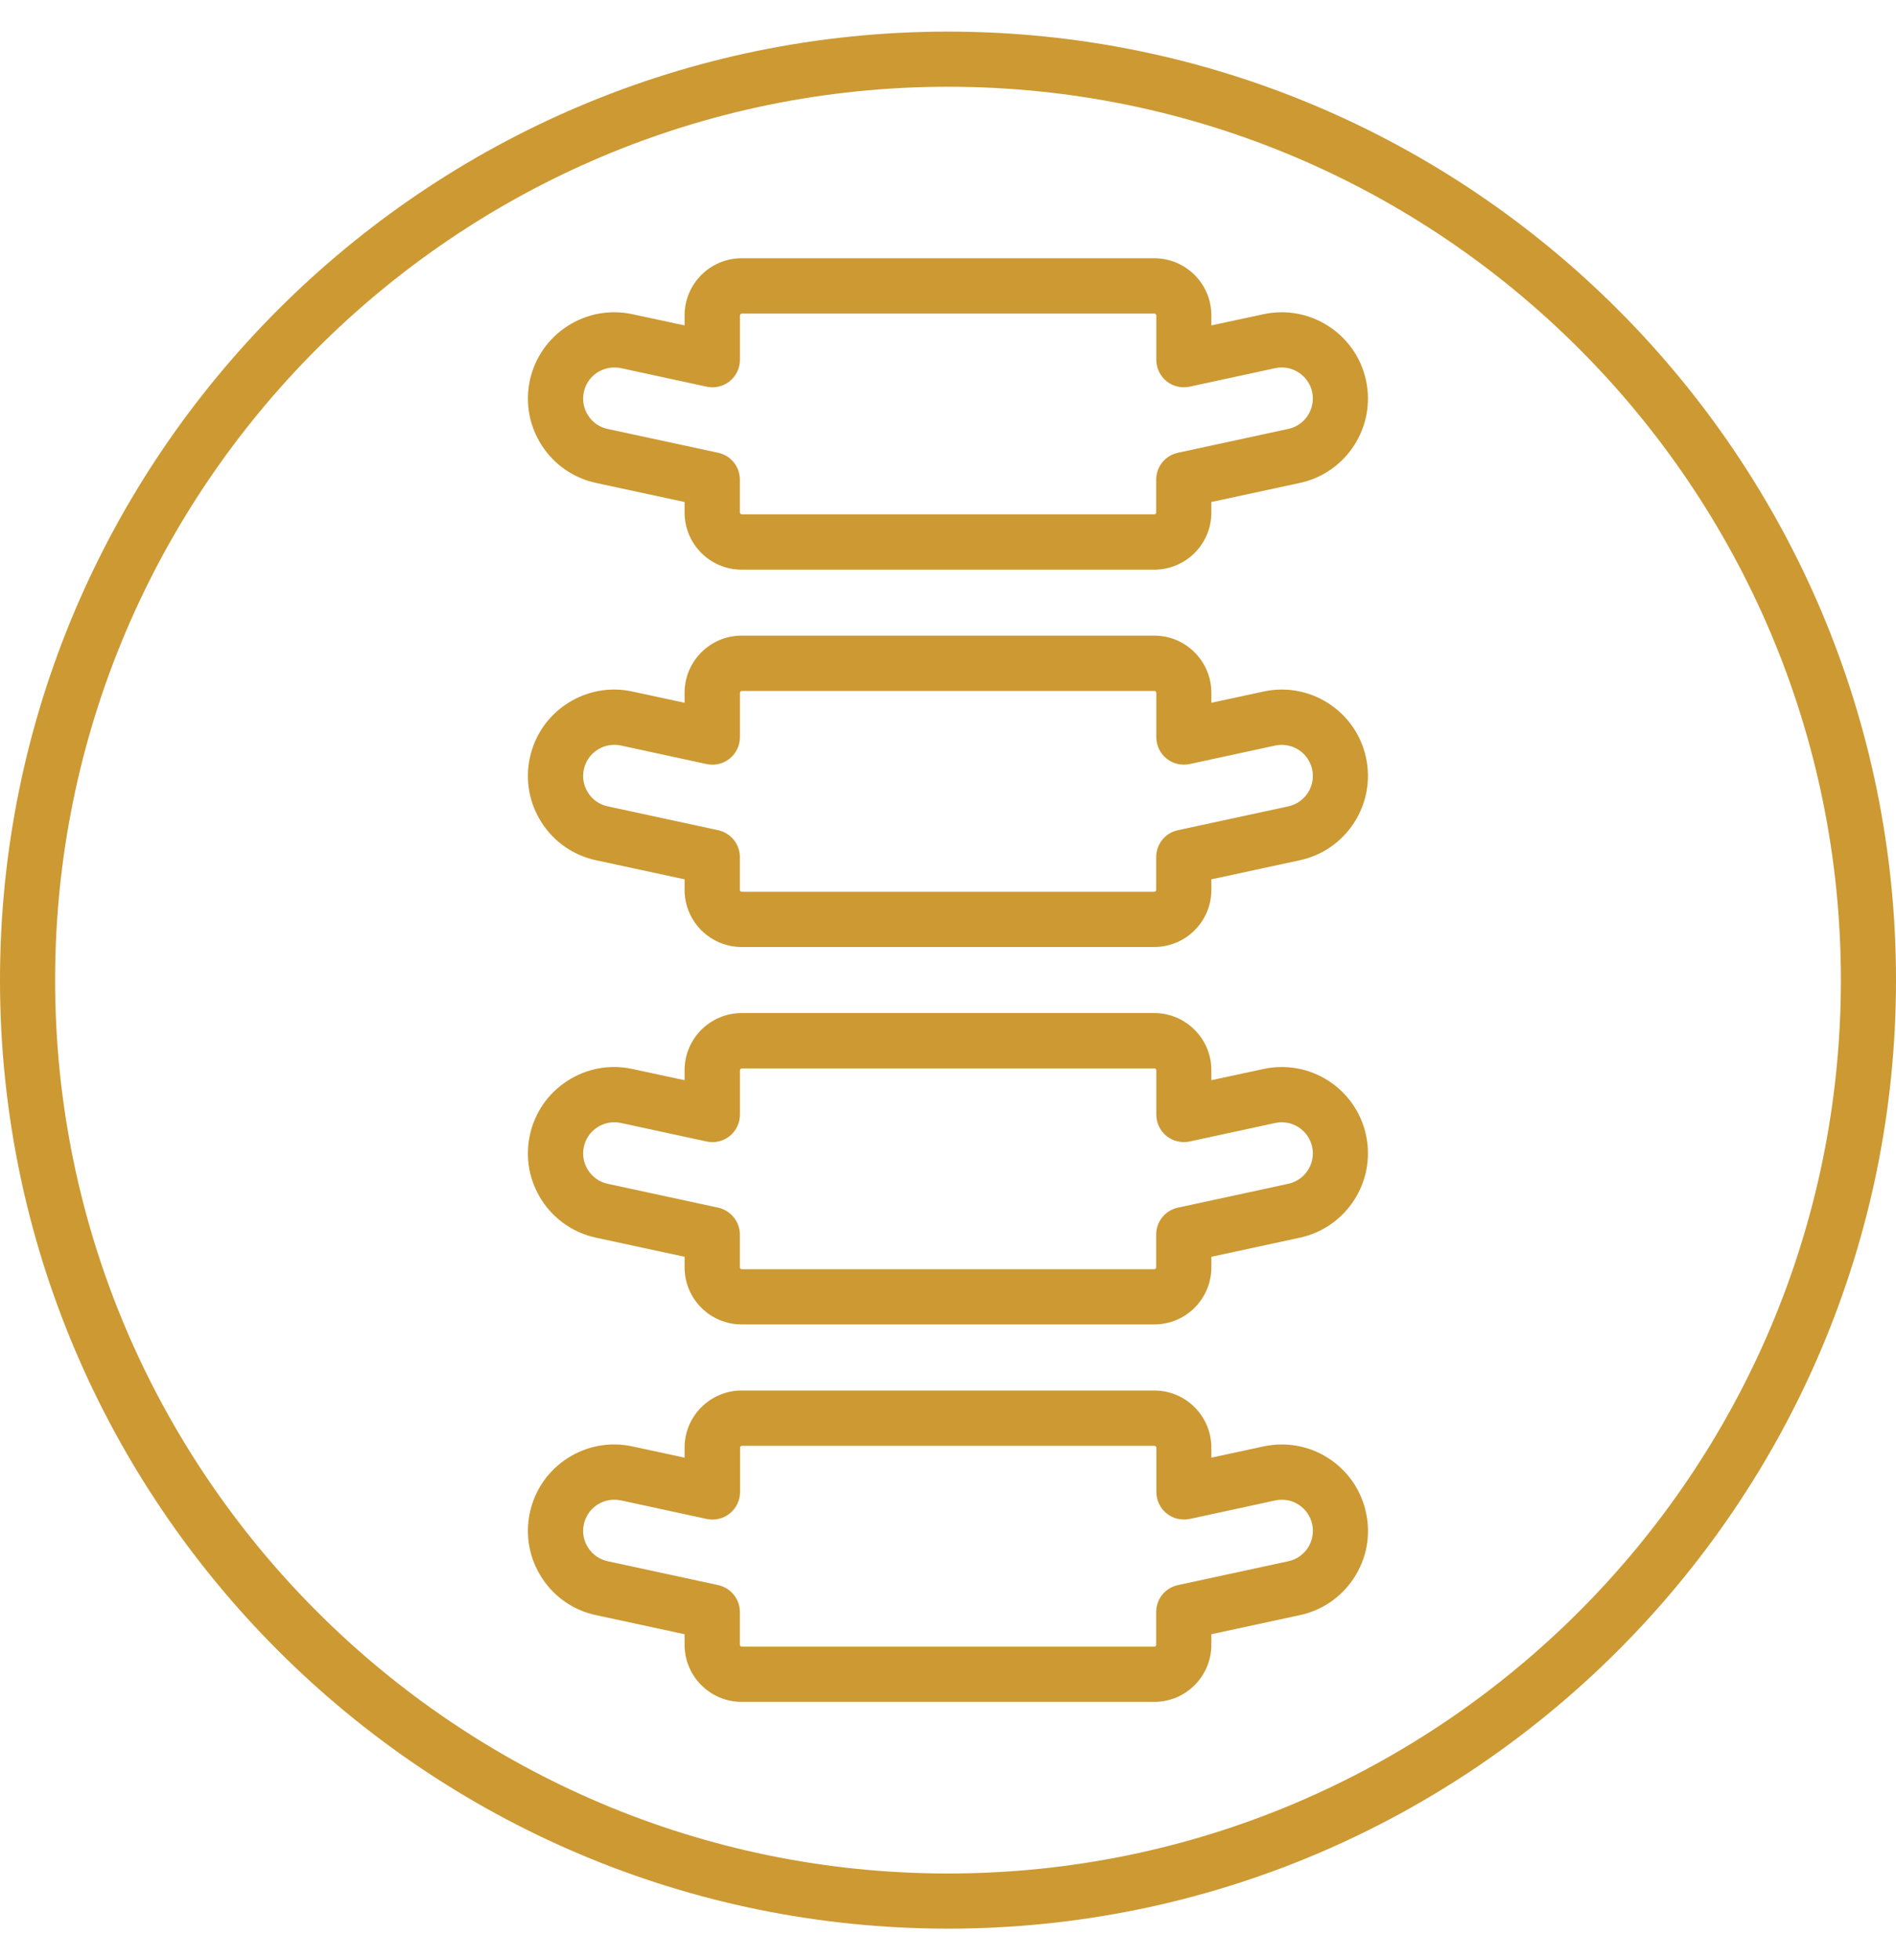
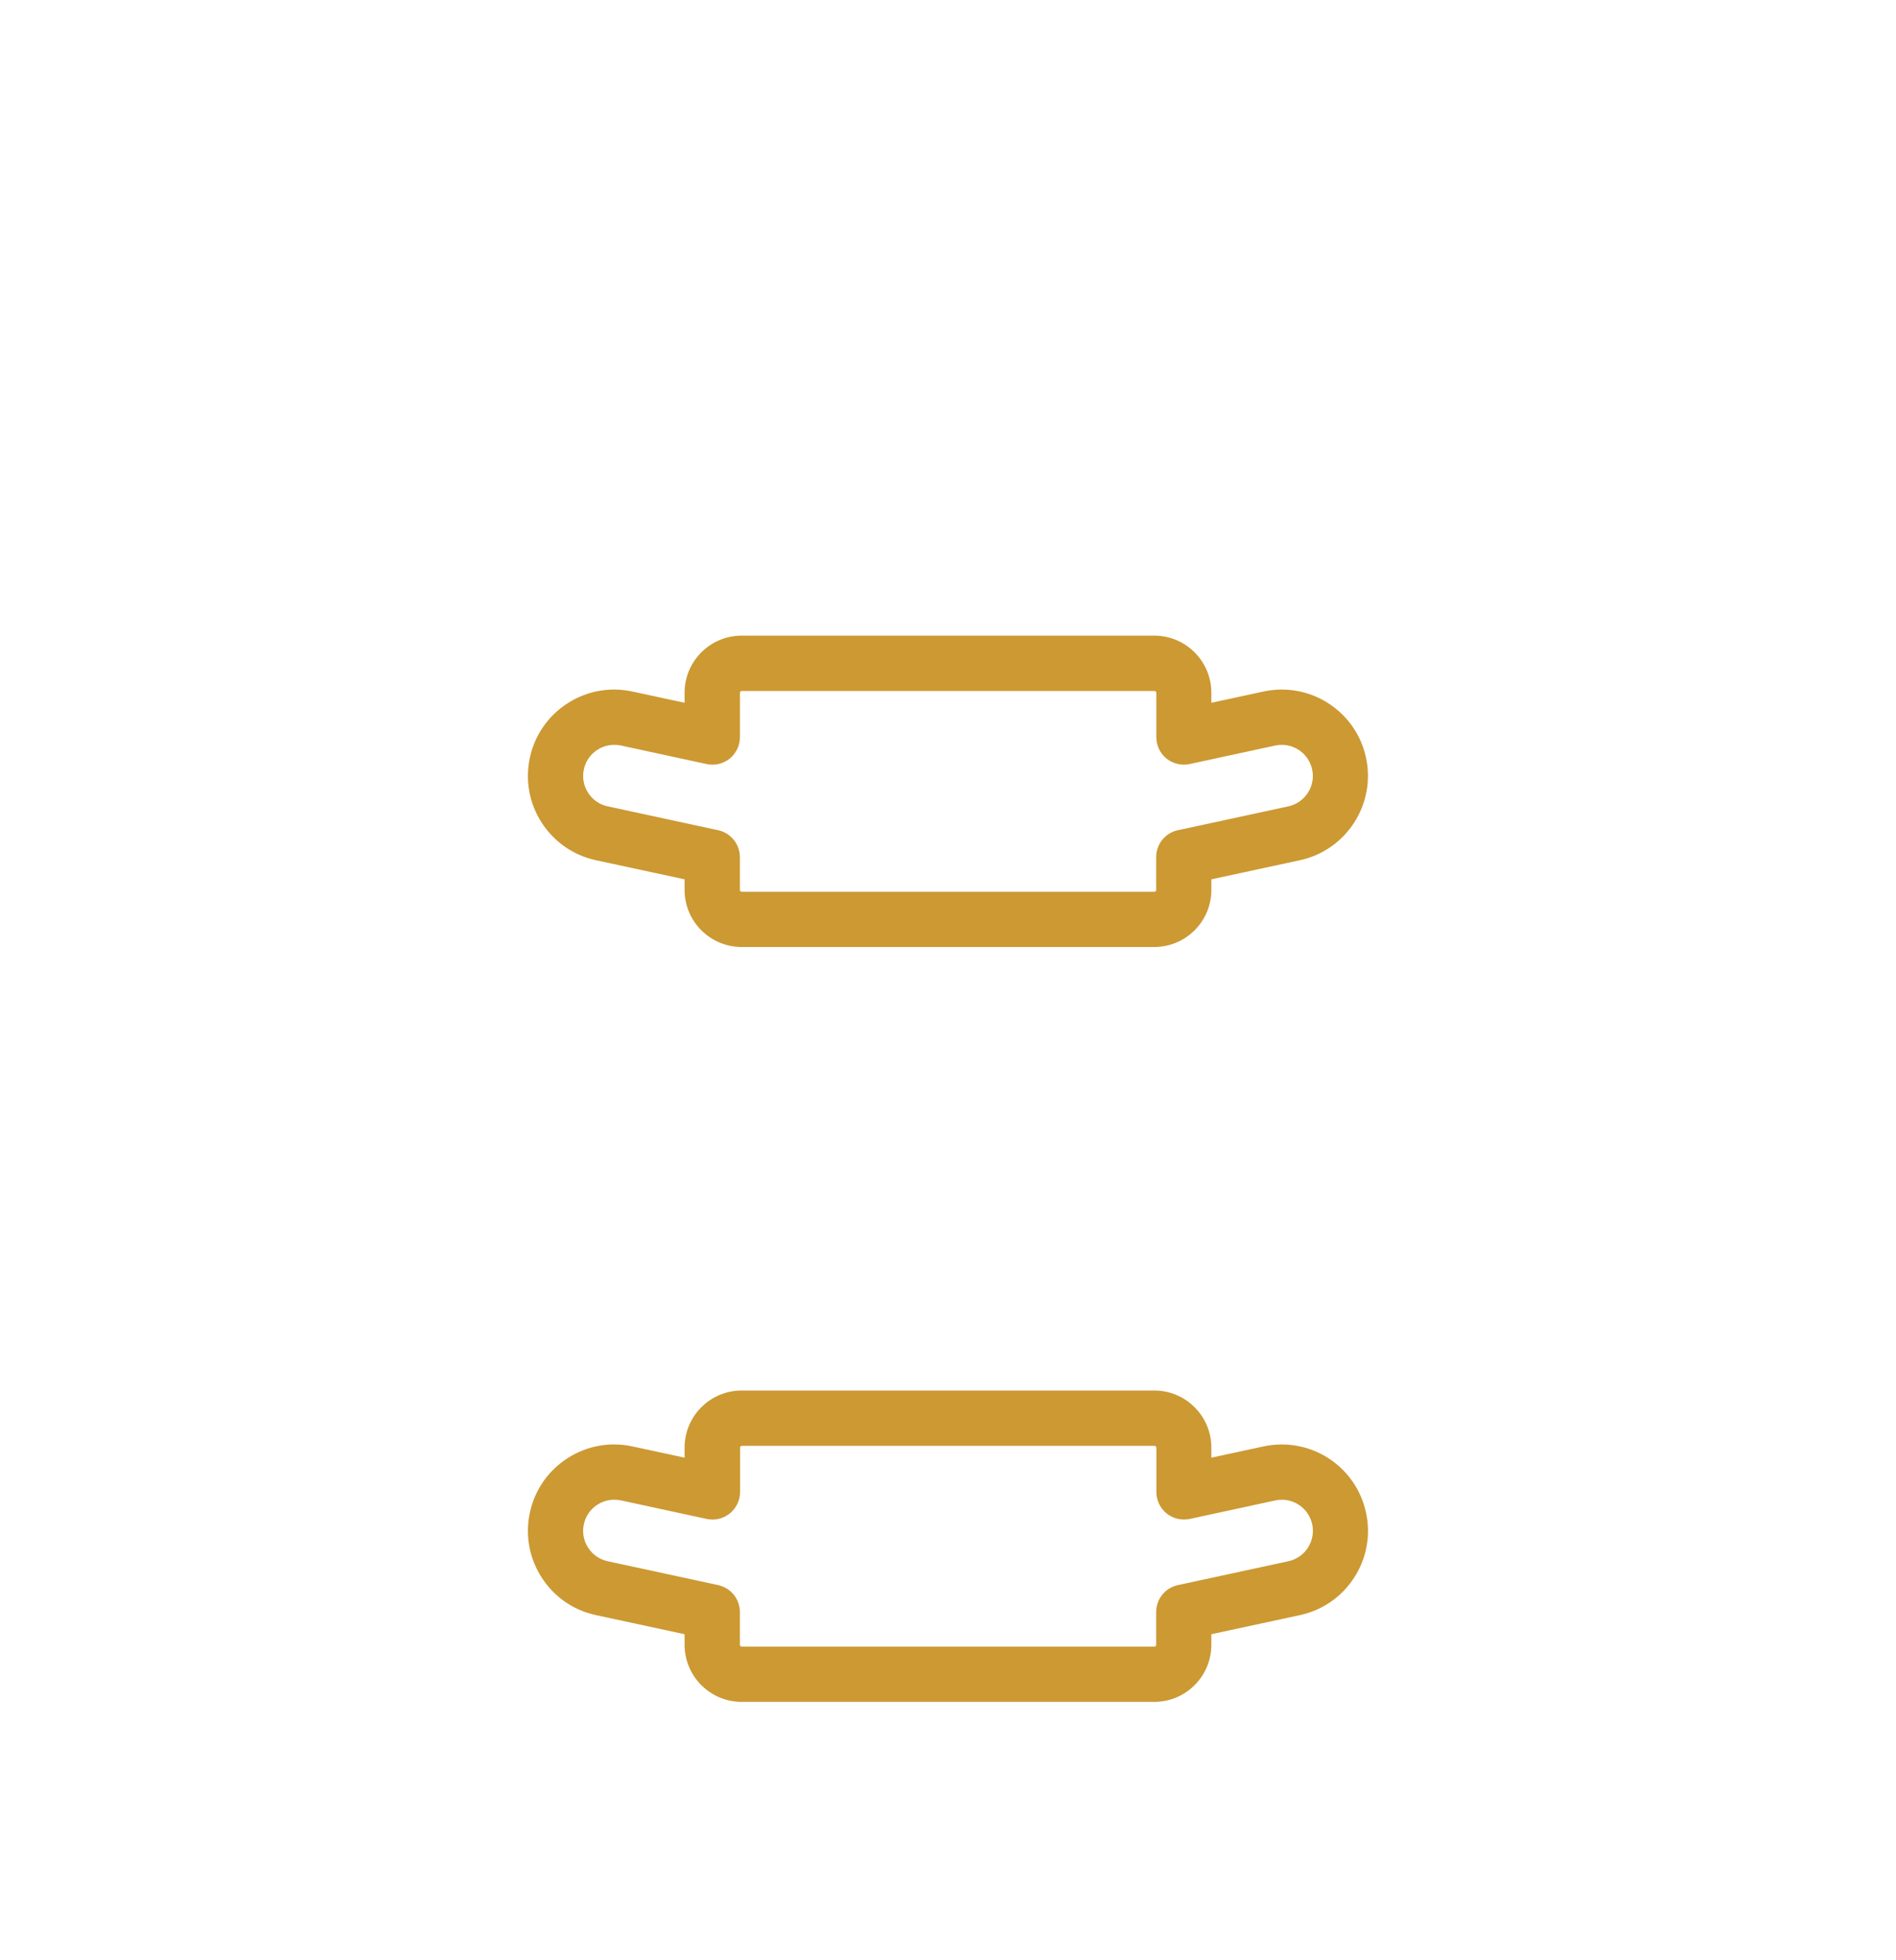
<svg xmlns="http://www.w3.org/2000/svg" width="30" height="31" viewBox="0 0 30 31" fill="none">
-   <path d="M18.264 9.009H11.735C11.237 9.009 10.832 8.604 10.832 8.106V7.939L9.43 7.637C8.694 7.478 8.225 6.751 8.384 6.015C8.543 5.28 9.27 4.81 10.006 4.969L10.832 5.146V4.987C10.832 4.489 11.237 4.084 11.735 4.084H18.264C18.762 4.084 19.167 4.489 19.167 4.987V5.146L19.992 4.969C20.726 4.81 21.455 5.279 21.614 6.015C21.773 6.751 21.304 7.478 20.568 7.637L19.167 7.939V8.106C19.167 8.604 18.762 9.009 18.264 9.009ZM9.719 5.812C9.492 5.812 9.287 5.969 9.238 6.2C9.21 6.329 9.234 6.461 9.306 6.571C9.377 6.681 9.488 6.758 9.616 6.784L11.362 7.16C11.563 7.202 11.707 7.38 11.707 7.586V8.104C11.707 8.12 11.72 8.134 11.736 8.134H18.265C18.281 8.134 18.294 8.12 18.294 8.104V7.586C18.294 7.38 18.437 7.202 18.639 7.16L20.385 6.783C20.65 6.726 20.819 6.464 20.762 6.199C20.704 5.935 20.443 5.765 20.178 5.822L18.823 6.115C18.695 6.142 18.56 6.111 18.457 6.028C18.355 5.945 18.296 5.821 18.296 5.689V4.989C18.296 4.973 18.282 4.959 18.266 4.959H11.738C11.722 4.959 11.708 4.973 11.708 4.989V5.689C11.708 5.821 11.648 5.945 11.547 6.028C11.444 6.111 11.309 6.143 11.181 6.115L9.826 5.822C9.791 5.814 9.756 5.812 9.722 5.812H9.719Z" fill="#CC9933" />
  <path d="M18.264 14.976H11.735C11.237 14.976 10.832 14.572 10.832 14.073V13.906L9.43 13.604C9.074 13.527 8.769 13.316 8.571 13.01C8.374 12.704 8.307 12.339 8.384 11.982C8.461 11.626 8.672 11.321 8.979 11.123C9.285 10.926 9.65 10.859 10.006 10.936L10.832 11.114V10.955C10.832 10.457 11.237 10.052 11.735 10.052H18.264C18.762 10.052 19.167 10.457 19.167 10.955V11.114L19.992 10.936C20.348 10.859 20.714 10.926 21.02 11.123C21.326 11.321 21.537 11.626 21.614 11.982C21.773 12.717 21.304 13.445 20.568 13.604L19.167 13.906V14.073C19.167 14.572 18.762 14.976 18.264 14.976ZM9.719 11.779C9.492 11.779 9.287 11.937 9.238 12.168C9.21 12.296 9.234 12.427 9.306 12.538C9.377 12.649 9.488 12.725 9.616 12.752L11.362 13.129C11.563 13.173 11.707 13.349 11.707 13.555V14.073C11.707 14.089 11.72 14.103 11.736 14.103H18.265C18.281 14.103 18.294 14.089 18.294 14.073V13.555C18.294 13.349 18.437 13.171 18.639 13.129L20.385 12.752C20.65 12.694 20.819 12.433 20.762 12.168C20.734 12.04 20.658 11.929 20.548 11.858C20.437 11.787 20.306 11.763 20.178 11.79L18.823 12.083C18.695 12.109 18.56 12.079 18.457 11.996C18.355 11.913 18.296 11.789 18.296 11.656V10.956C18.296 10.94 18.282 10.927 18.266 10.927H11.738C11.722 10.927 11.708 10.94 11.708 10.956V11.656C11.708 11.789 11.648 11.913 11.547 11.996C11.444 12.079 11.309 12.111 11.181 12.083L9.826 11.79C9.791 11.782 9.756 11.779 9.722 11.779H9.719Z" fill="#CC9933" />
-   <path d="M18.264 20.945H11.735C11.237 20.945 10.832 20.541 10.832 20.042V19.875L9.43 19.573C9.074 19.496 8.769 19.285 8.571 18.979C8.374 18.673 8.307 18.308 8.384 17.951C8.461 17.595 8.672 17.29 8.979 17.092C9.285 16.895 9.65 16.828 10.006 16.905L10.832 17.083V16.924C10.832 16.426 11.237 16.021 11.735 16.021H18.264C18.762 16.021 19.167 16.426 19.167 16.924V17.083L19.992 16.905C20.349 16.829 20.714 16.895 21.02 17.092C21.326 17.29 21.537 17.595 21.614 17.951C21.773 18.686 21.304 19.414 20.568 19.573L19.167 19.875V20.042C19.167 20.541 18.762 20.945 18.264 20.945ZM9.719 17.748C9.492 17.748 9.287 17.906 9.238 18.137C9.21 18.265 9.234 18.396 9.306 18.507C9.377 18.618 9.488 18.694 9.616 18.721L11.362 19.098C11.563 19.142 11.707 19.32 11.707 19.524V20.042C11.707 20.058 11.72 20.072 11.736 20.072H18.265C18.281 20.072 18.294 20.058 18.294 20.042V19.524C18.294 19.318 18.437 19.14 18.639 19.098L20.385 18.721C20.65 18.663 20.819 18.402 20.762 18.137C20.734 18.009 20.658 17.898 20.548 17.827C20.437 17.756 20.306 17.732 20.178 17.759L18.823 18.052C18.695 18.078 18.56 18.048 18.457 17.965C18.355 17.882 18.296 17.758 18.296 17.625V16.925C18.296 16.909 18.282 16.896 18.266 16.896H11.738C11.722 16.896 11.708 16.909 11.708 16.925V17.625C11.708 17.758 11.648 17.882 11.547 17.965C11.444 18.048 11.309 18.08 11.181 18.052L9.826 17.759C9.791 17.751 9.756 17.748 9.722 17.748H9.719Z" fill="#CC9933" />
  <path d="M18.264 26.914H11.735C11.237 26.914 10.832 26.509 10.832 26.011V25.844L9.43 25.542C9.074 25.466 8.769 25.255 8.571 24.948C8.374 24.642 8.307 24.277 8.384 23.921C8.461 23.564 8.672 23.259 8.979 23.061C9.285 22.864 9.65 22.797 10.006 22.874L10.832 23.052V22.893C10.832 22.395 11.237 21.99 11.735 21.99H18.264C18.762 21.99 19.167 22.395 19.167 22.893V23.052L19.992 22.874C20.349 22.798 20.714 22.864 21.02 23.061C21.326 23.259 21.537 23.564 21.614 23.921C21.692 24.277 21.625 24.642 21.427 24.948C21.23 25.254 20.925 25.465 20.568 25.542L19.167 25.844V26.011C19.167 26.509 18.762 26.914 18.264 26.914ZM9.719 23.717C9.492 23.717 9.287 23.875 9.238 24.106C9.21 24.234 9.234 24.367 9.306 24.476C9.377 24.587 9.488 24.662 9.616 24.69L11.362 25.067C11.563 25.111 11.707 25.287 11.707 25.493V26.011C11.707 26.027 11.72 26.041 11.736 26.041H18.265C18.281 26.041 18.294 26.027 18.294 26.011V25.493C18.294 25.287 18.437 25.11 18.639 25.067L20.385 24.69C20.513 24.662 20.624 24.586 20.695 24.476C20.766 24.365 20.79 24.234 20.763 24.106C20.735 23.978 20.659 23.867 20.549 23.796C20.439 23.725 20.308 23.701 20.18 23.728L18.825 24.021C18.697 24.047 18.562 24.017 18.459 23.934C18.356 23.851 18.297 23.727 18.297 23.595V22.895C18.297 22.878 18.284 22.865 18.268 22.865H11.739C11.723 22.865 11.71 22.878 11.71 22.895V23.595C11.71 23.727 11.649 23.851 11.548 23.934C11.445 24.017 11.31 24.049 11.182 24.021L9.827 23.728C9.792 23.72 9.758 23.717 9.723 23.717H9.719Z" fill="#CC9933" />
-   <path d="M15 30.5C6.729 30.5 0 23.771 0 15.5C0 7.229 6.729 0.5 15 0.5C23.271 0.5 30 7.229 30 15.5C30 23.771 23.271 30.5 15 30.5ZM15 1.372C7.21 1.372 0.872 7.71 0.872 15.5C0.872 23.29 7.21 29.628 15 29.628C22.79 29.628 29.128 23.29 29.128 15.5C29.128 7.71 22.79 1.372 15 1.372Z" fill="#CC9933" />
</svg>